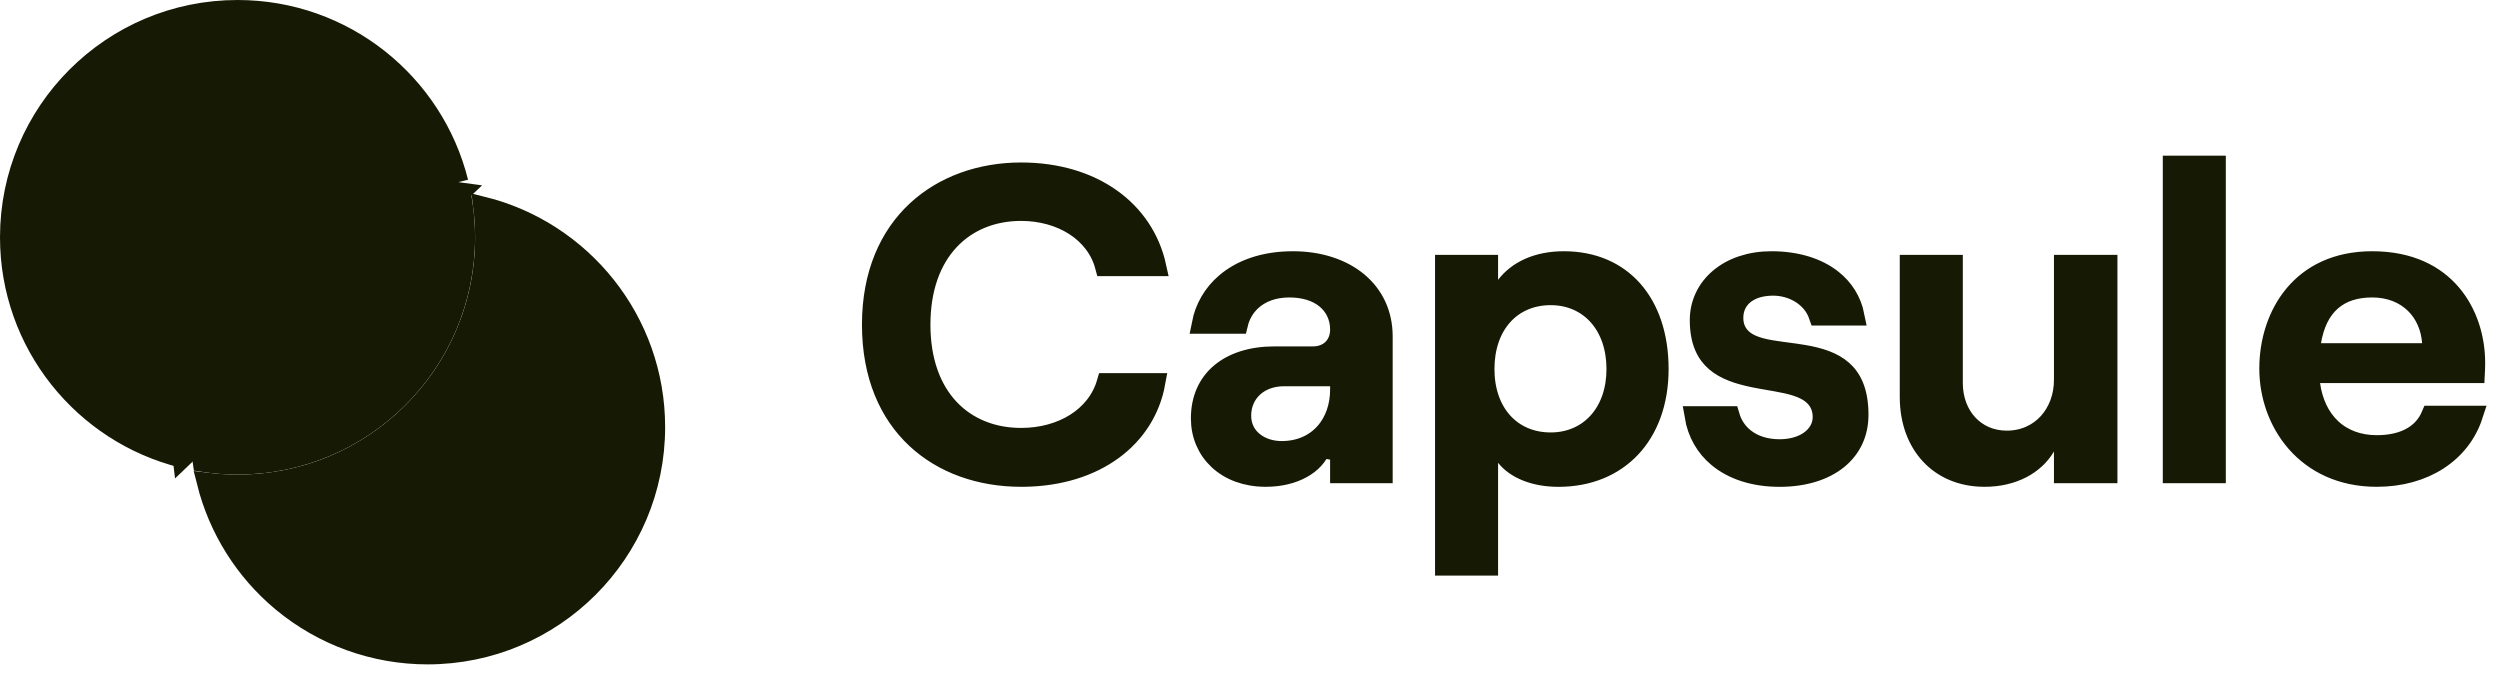
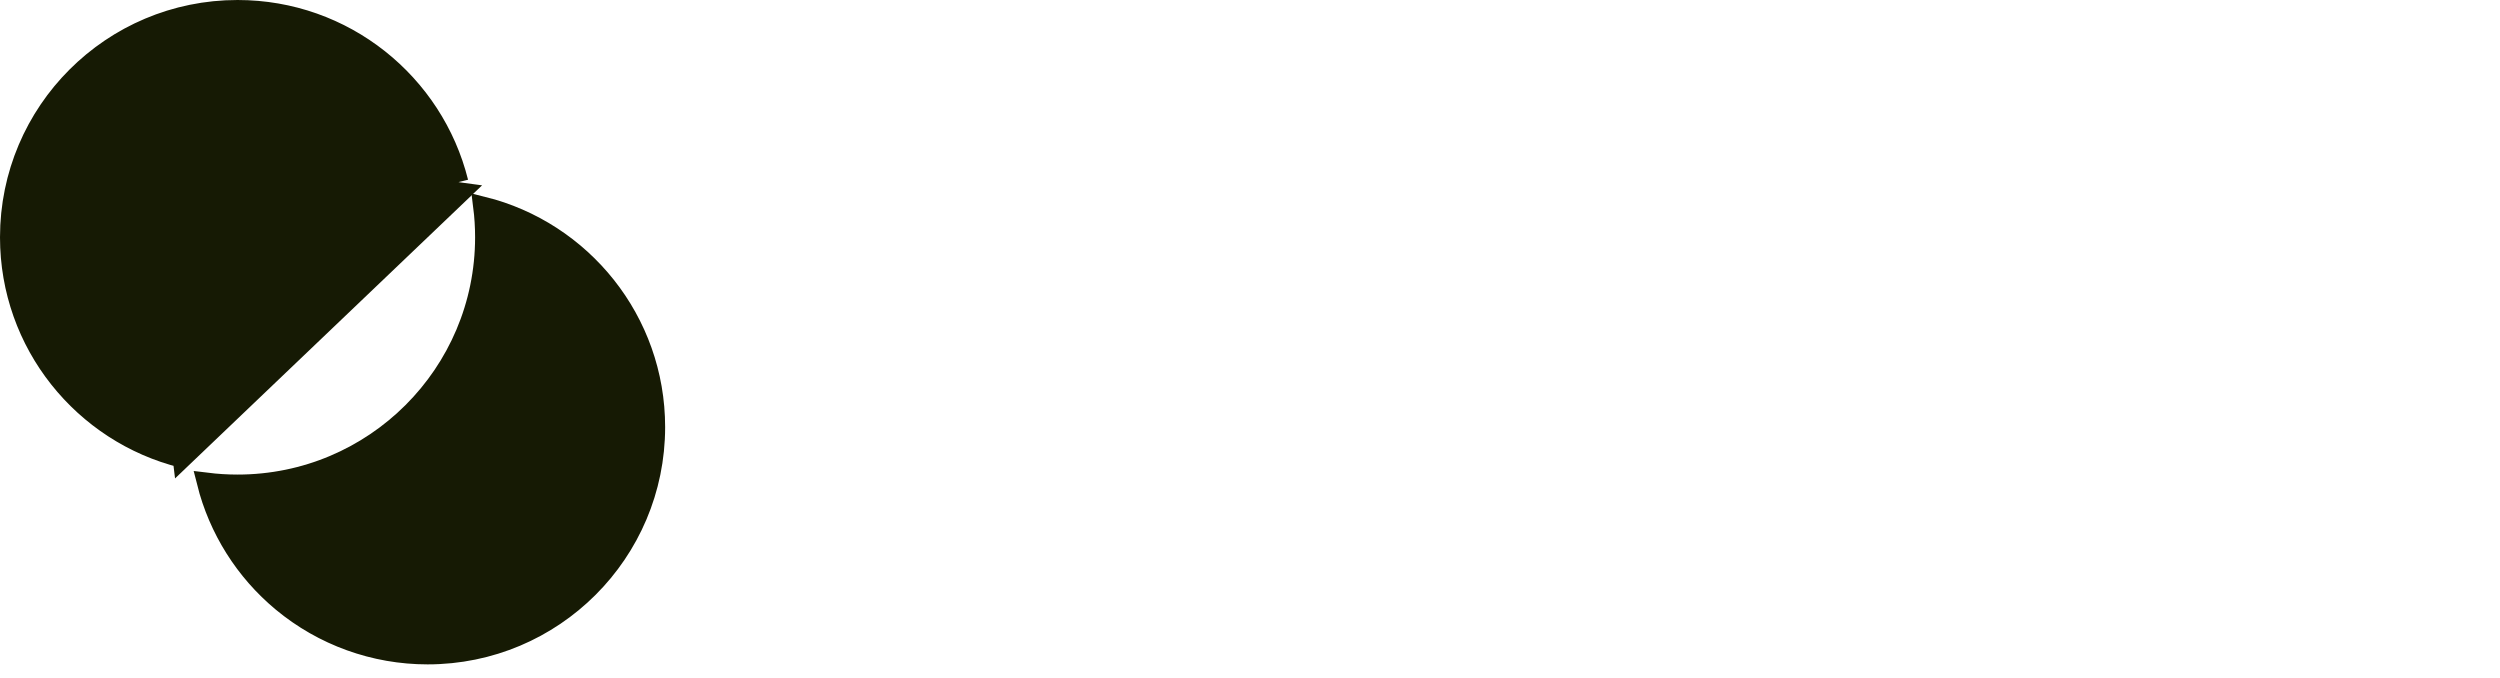
<svg xmlns="http://www.w3.org/2000/svg" width="129" height="35" viewBox="0 0 129 35" fill="none">
-   <path d="M22.061 10.294L22.061 10.294C22.668 10.294 23.274 10.34 23.874 10.433C23.965 11.023 24.013 11.627 24.013 12.244C24.013 18.729 18.749 23.988 12.255 23.988C11.64 23.988 11.034 23.94 10.443 23.848C10.352 23.259 10.305 22.654 10.305 22.038C10.305 15.553 15.567 10.294 22.061 10.294Z" fill="#161A04" stroke="#161A04" />
  <path d="M9.405 23.64C9.339 23.115 9.305 22.581 9.305 22.038C9.305 15 15.018 9.296 22.062 9.296C22.062 9.296 22.063 9.296 22.063 9.296V9.796C22.639 9.795 23.213 9.835 23.783 9.915L9.405 23.64ZM9.405 23.64C4.29 22.367 0.5 17.746 0.5 12.244C0.5 5.758 5.764 0.5 12.257 0.5C17.767 0.5 22.392 4.286 23.666 9.395" fill="#161A04" stroke="#161A04" />
  <path d="M14.552 31.074C12.624 29.474 11.263 27.306 10.656 24.889C11.181 24.954 11.716 24.988 12.258 24.988C19.303 24.988 25.015 19.282 25.015 12.244C25.015 11.702 24.981 11.167 24.915 10.643C30.031 11.916 33.821 16.536 33.821 22.038C33.821 28.524 28.557 33.782 22.063 33.782H22.063C19.32 33.783 16.663 32.825 14.552 31.074Z" fill="#161A04" stroke="#161A04" />
-   <path d="M52.689 8.884C56.382 8.884 59.039 10.835 59.679 13.75H57.006C56.535 11.977 54.751 10.899 52.689 10.899C51.247 10.899 49.938 11.405 48.992 12.42C48.048 13.432 47.51 14.902 47.51 16.752C47.51 18.602 48.048 20.067 48.993 21.074C49.94 22.082 51.249 22.581 52.689 22.581C54.797 22.581 56.578 21.504 57.089 19.753H59.63C59.112 22.601 56.532 24.567 52.844 24.619H52.689C50.572 24.619 48.648 23.941 47.258 22.639C45.874 21.343 44.977 19.39 44.977 16.752C44.977 14.117 45.889 12.163 47.283 10.865C48.683 9.562 50.608 8.884 52.689 8.884ZM61.992 16.719C62.154 15.886 62.579 15.148 63.237 14.587C64.033 13.908 65.199 13.464 66.715 13.464C68.107 13.464 69.274 13.87 70.082 14.546C70.884 15.217 71.362 16.175 71.362 17.36V24.434H69.133V23.297L68.162 23.127C67.866 23.95 66.811 24.619 65.311 24.619C63.258 24.619 61.95 23.291 61.95 21.591C61.95 20.568 62.327 19.783 62.96 19.246C63.603 18.701 64.555 18.374 65.755 18.374H67.744C68.147 18.374 68.508 18.242 68.768 17.973C69.024 17.707 69.134 17.357 69.134 17.009C69.134 16.376 68.879 15.815 68.396 15.423C67.924 15.039 67.275 14.849 66.528 14.849C65.707 14.849 65.04 15.107 64.567 15.552C64.222 15.877 64.001 16.285 63.896 16.719H61.992ZM69.134 19.931V19.431H68.634H66.247C65.654 19.431 65.108 19.615 64.703 19.975C64.294 20.34 64.061 20.857 64.061 21.45C64.061 22.581 65.032 23.259 66.13 23.259C67.056 23.259 67.822 22.914 68.352 22.32C68.875 21.734 69.134 20.942 69.134 20.095V19.931ZM76.801 23.881V29.202H74.548V13.652H76.801V14.438V15.909L77.697 14.743C78.287 13.975 79.299 13.464 80.694 13.464C82.214 13.464 83.424 14.015 84.26 14.959C85.1 15.908 85.6 17.3 85.6 19.042C85.6 20.772 85.06 22.162 84.164 23.115C83.271 24.065 81.987 24.621 80.414 24.621C79.174 24.621 78.198 24.207 77.692 23.57L76.801 22.449V23.881ZM98.528 20.492V13.652H100.781V19.768C100.781 21.429 101.902 22.721 103.55 22.721C105.292 22.721 106.484 21.335 106.484 19.603V13.652H108.76V24.433H106.484V23.297V21.45L105.552 23.045C105.003 23.985 103.876 24.619 102.404 24.619C101.21 24.619 100.252 24.185 99.59 23.473C98.925 22.758 98.528 21.729 98.528 20.492ZM127.616 21.436C126.986 23.368 125.109 24.619 122.641 24.619C118.974 24.619 117.08 21.774 117.08 19.019C117.08 17.618 117.509 16.225 118.376 15.191C119.233 14.17 120.547 13.464 122.407 13.464C124.354 13.464 125.667 14.174 126.501 15.155C127.347 16.15 127.734 17.466 127.734 18.715C127.734 18.92 127.729 19.104 127.72 19.267H119.715H119.14L119.22 19.837C119.35 20.754 119.712 21.54 120.31 22.099C120.912 22.661 121.713 22.955 122.641 22.955C123.357 22.955 124 22.815 124.515 22.498C124.931 22.242 125.241 21.883 125.432 21.436H127.616ZM124.981 18.21H125.518L125.48 17.674C125.426 16.915 125.131 16.204 124.597 15.681C124.058 15.155 123.308 14.849 122.407 14.849C121.589 14.849 120.867 15.052 120.309 15.54C119.753 16.025 119.422 16.736 119.27 17.625L119.17 18.21H119.763H124.981ZM76.614 19.043C76.614 20.12 76.929 21.064 77.531 21.746C78.139 22.434 79.005 22.814 80.015 22.814C81.005 22.814 81.864 22.432 82.47 21.746C83.072 21.066 83.394 20.123 83.394 19.043C83.394 17.953 83.072 17.003 82.471 16.319C81.865 15.63 81.005 15.246 80.015 15.246C79.006 15.246 78.139 15.627 77.531 16.319C76.928 17.005 76.614 17.955 76.614 19.043ZM95.914 21.403C95.914 22.377 95.524 23.162 94.841 23.715C94.15 24.275 93.123 24.621 91.827 24.621C90.479 24.621 89.389 24.243 88.631 23.611C87.998 23.084 87.571 22.358 87.421 21.459H89.266C89.4 21.916 89.659 22.306 90.027 22.598C90.505 22.978 91.131 23.165 91.827 23.165C92.406 23.165 92.937 23.025 93.339 22.752C93.747 22.475 94.035 22.047 94.035 21.52C94.035 21.095 93.889 20.74 93.618 20.466C93.364 20.209 93.03 20.053 92.7 19.945C92.367 19.836 91.99 19.761 91.617 19.694C91.504 19.674 91.393 19.655 91.281 19.636C91.01 19.589 90.74 19.543 90.466 19.486C89.69 19.324 89.004 19.099 88.511 18.673C88.044 18.27 87.693 17.636 87.693 16.517C87.693 14.795 89.184 13.464 91.406 13.464C92.735 13.464 93.806 13.821 94.547 14.406C95.15 14.882 95.555 15.523 95.709 16.298H93.835C93.478 15.265 92.436 14.756 91.499 14.756C90.98 14.756 90.48 14.867 90.096 15.14C89.691 15.427 89.455 15.865 89.455 16.401C89.455 16.83 89.606 17.186 89.89 17.453C90.154 17.701 90.498 17.84 90.832 17.931C91.171 18.024 91.554 18.081 91.932 18.132C92.017 18.144 92.103 18.155 92.188 18.166C92.491 18.206 92.793 18.246 93.098 18.299C93.884 18.437 94.577 18.651 95.075 19.088C95.55 19.503 95.914 20.181 95.914 21.403ZM114.352 8.533V24.433H112.1V8.533H114.352Z" fill="#161A04" stroke="#161A04" />
</svg>